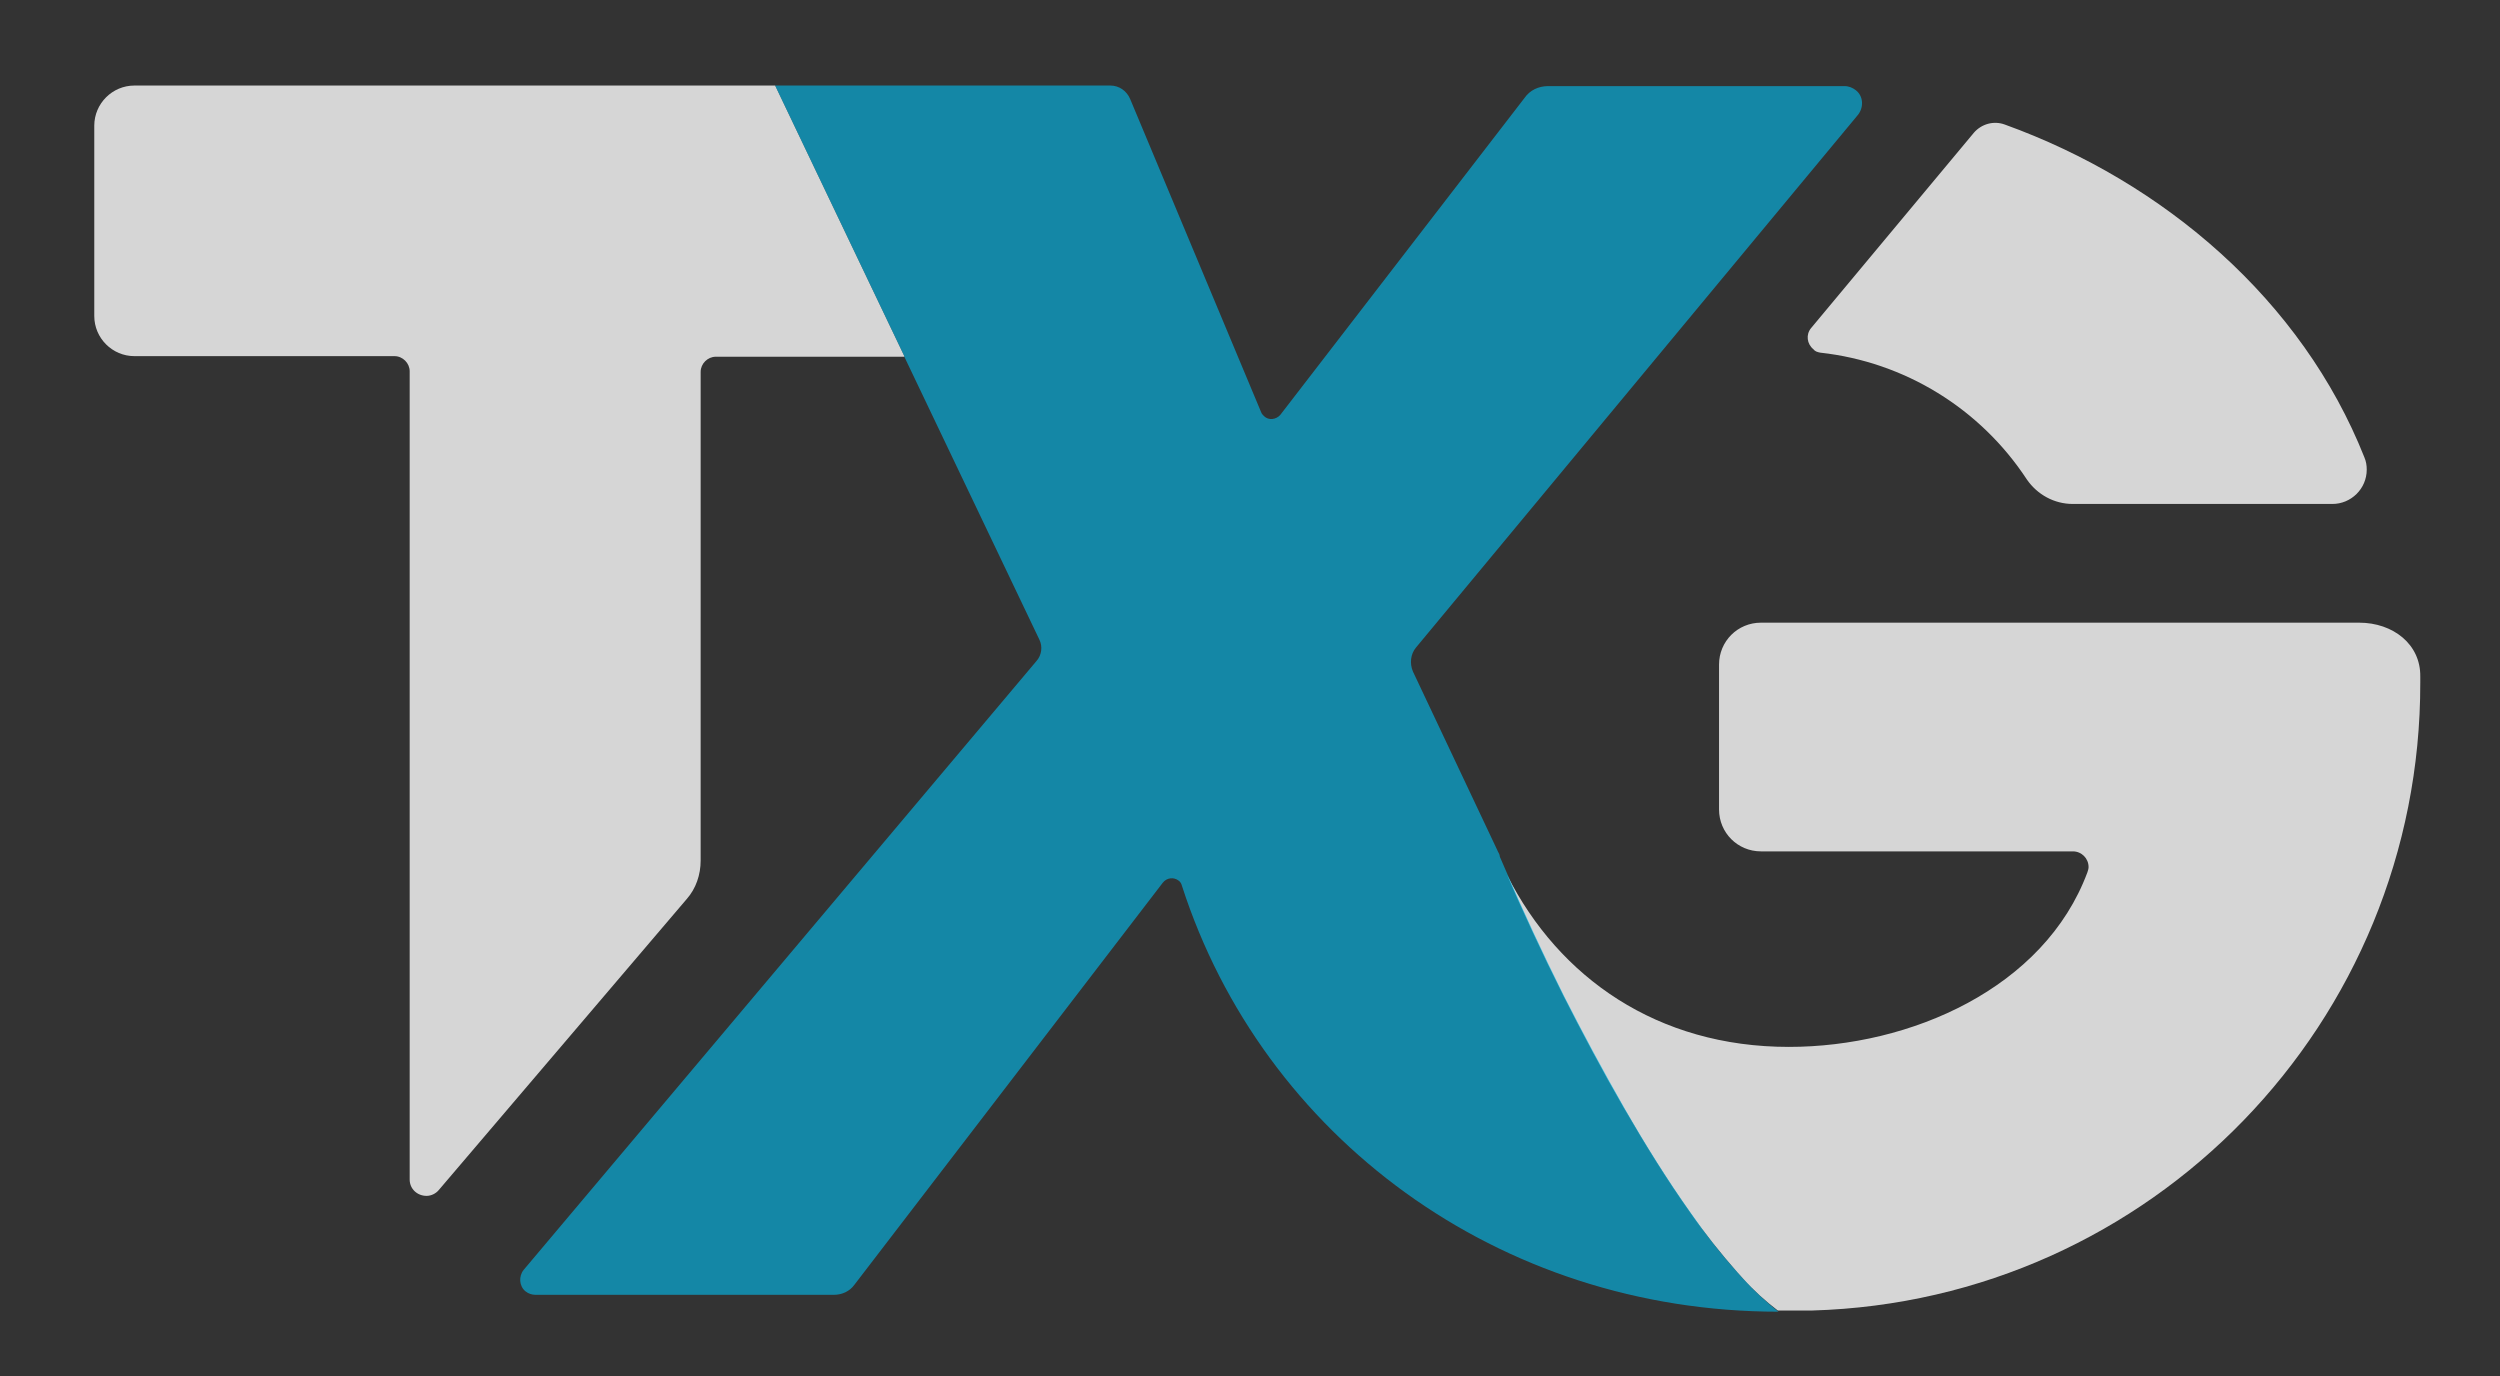
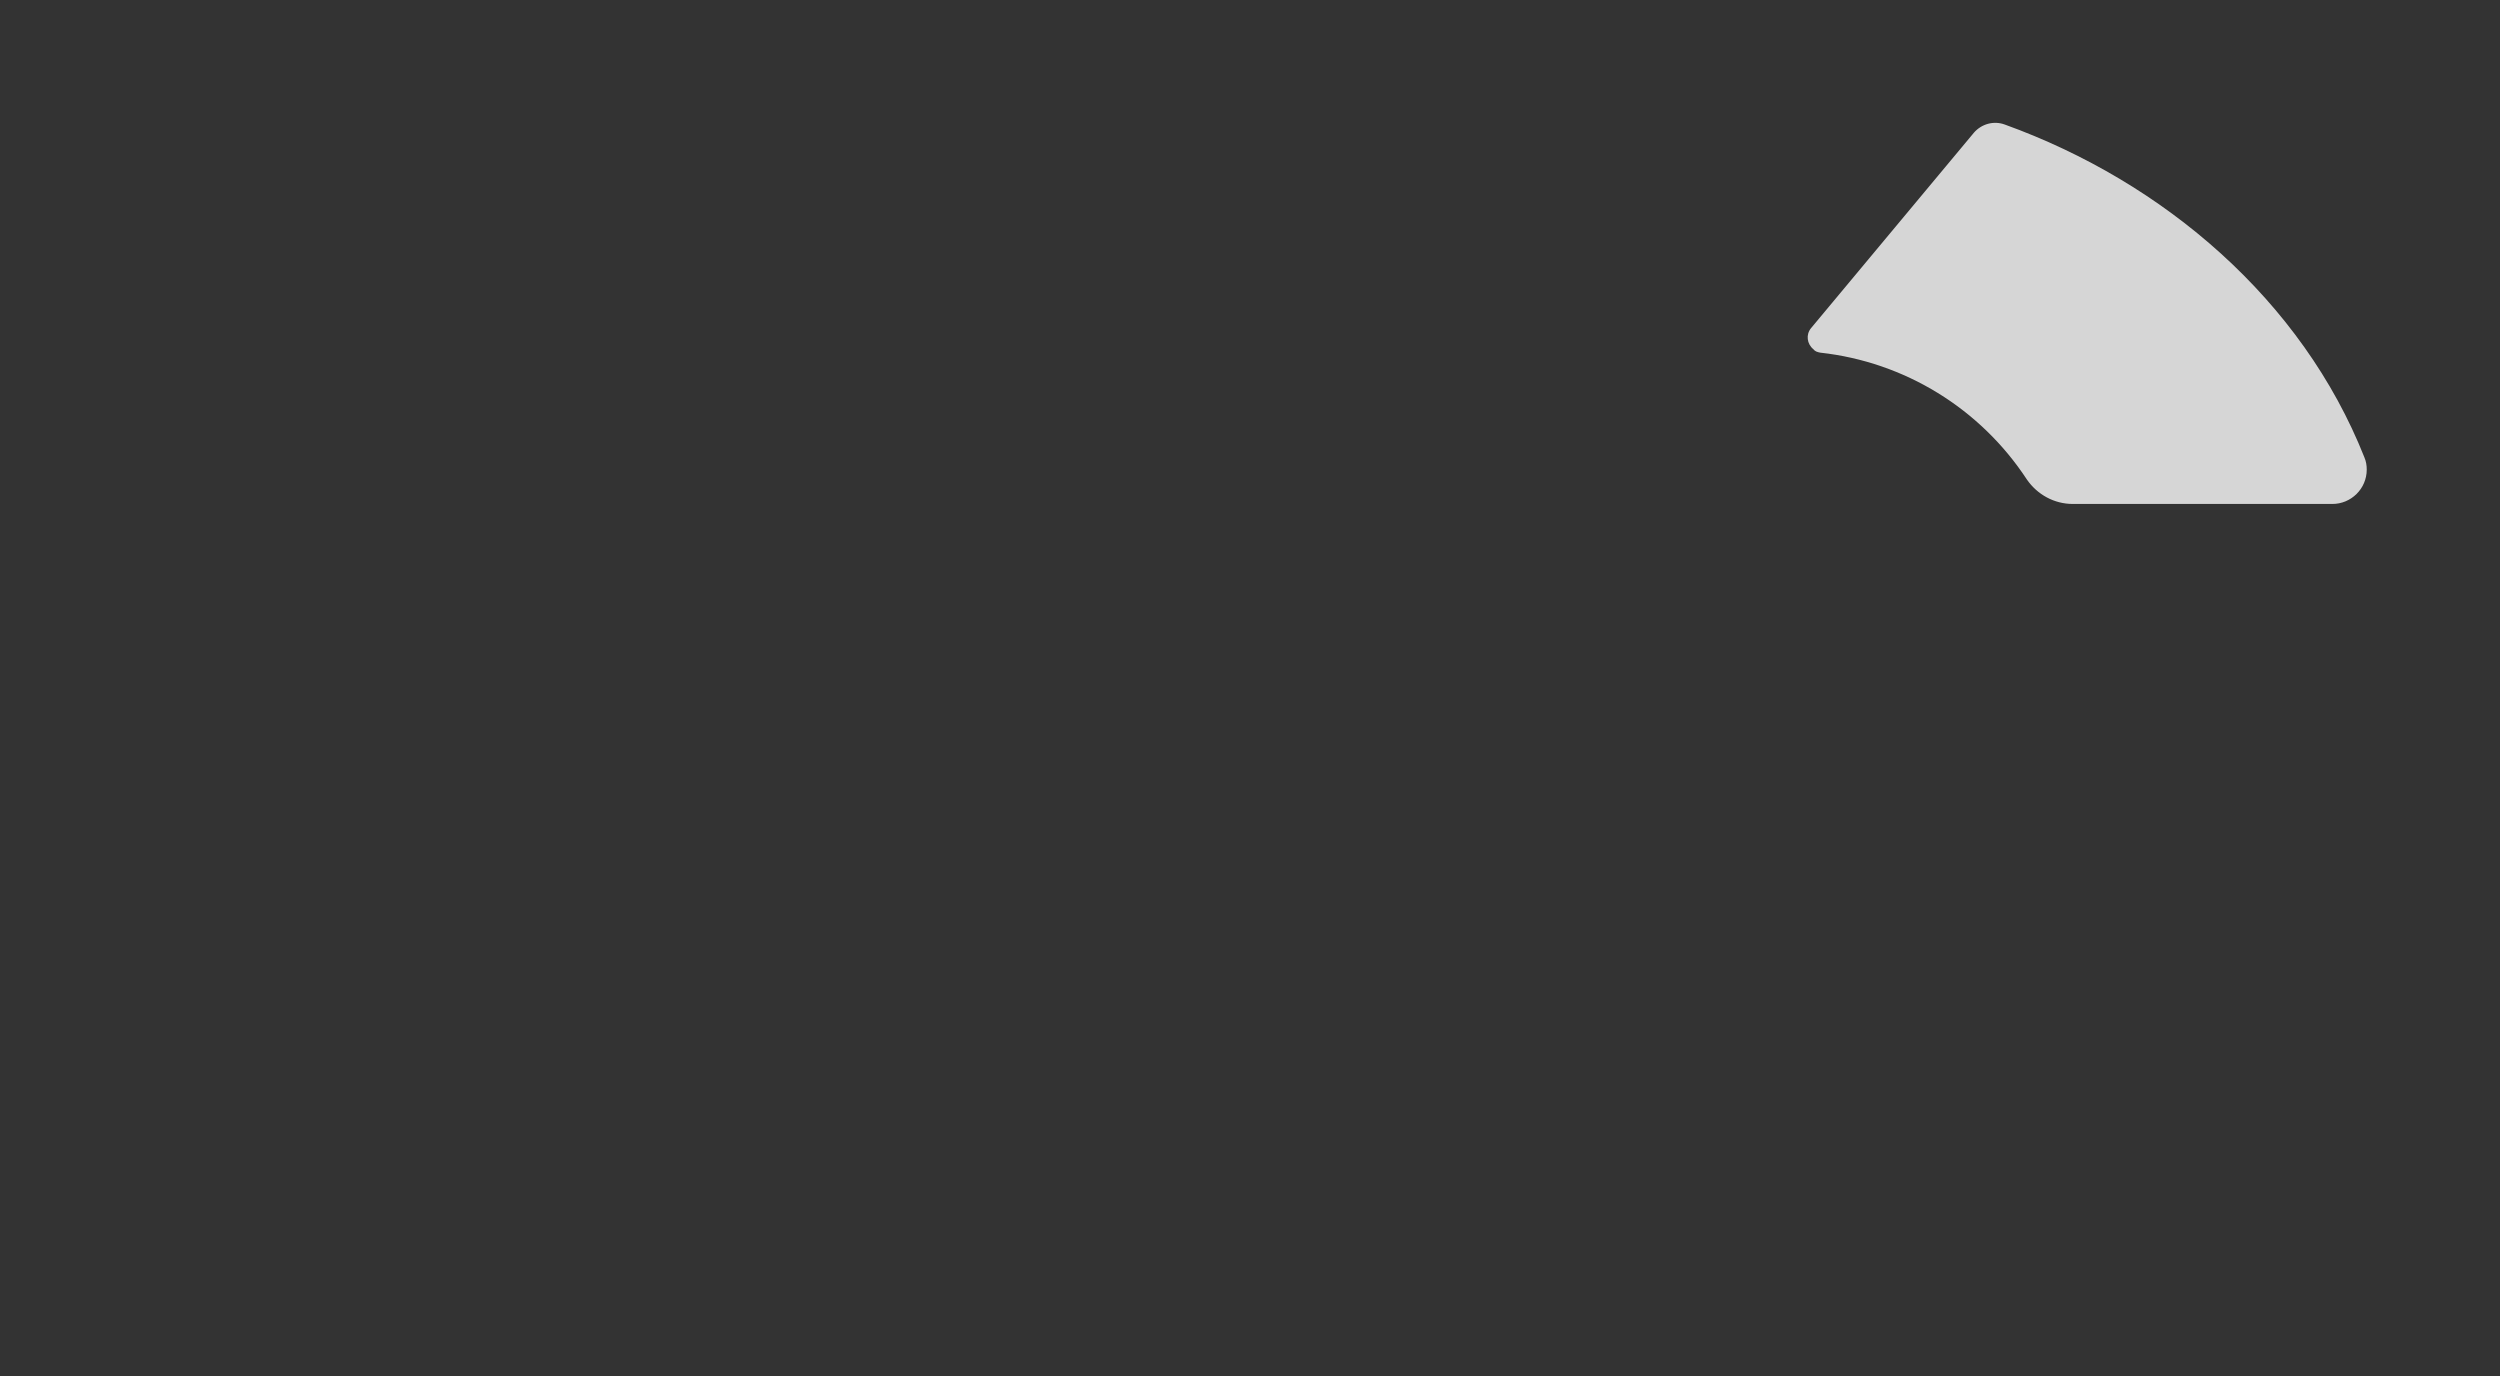
<svg xmlns="http://www.w3.org/2000/svg" version="1.1" id="Layer_1" x="0px" y="0px" viewBox="0 0 429.6 236.5" style="enable-background:new 0 0 429.6 236.5;" xml:space="preserve">
  <rect x="0" y="0" width="429.6" height="236.5" fill="#333333" stroke="none" />
  <style type="text/css"> .st0{opacity:0.8;fill:#FFFFFF;} .st1{opacity:0.6;fill:#00C0F3;} </style>
-   <path class="st0" d="M133.2,14.7H23.1c-3.8,0-6.9,3.1-6.9,6.9l0,0v32.7c0,3.8,3.1,6.9,6.9,6.9l0,0h44.7c1.4,0,2.6,1.2,2.6,2.6v138.9 c0,1.6,1.3,2.8,2.9,2.8c0.8,0,1.6-0.4,2.1-1l42.6-50c1.6-1.8,2.4-4.2,2.4-6.6V63.9c0-1.4,1.2-2.6,2.6-2.6h32.4v-0.1L133.2,14.7z" />
  <path class="st0" d="M312.8,60.6c14.5,1.6,27.5,9.6,35.5,21.8c1.8,2.6,4.7,4.2,7.9,4.2h44.6c3.2,0,5.9-2.6,5.9-5.9 c0-0.7-0.1-1.4-0.4-2.1c-10.7-27-34.4-47.3-61.8-57.2c-1.9-0.7-4-0.1-5.3,1.4l-28,33.6c-0.9,1.1-0.7,2.7,0.4,3.6 C311.9,60.4,312.3,60.5,312.8,60.6z" />
-   <path class="st0" d="M405.4,107H302.6c-4,0-7.2,3.2-7.2,7.2v24.9c0,4,3.2,7.2,7.2,7.2l0,0h53.6c1.5,0,2.7,1.2,2.7,2.7 c0,0.3-0.1,0.6-0.2,0.9c-7.4,19.9-30.4,30-51.3,30c-22.6,0-39.5-11.9-48.4-29.5c2.5,5.8,5.8,13,9.6,20.6c3.2,6.3,6.7,12.9,10.4,19.3 s7.5,12.5,11.4,18c2.5,3.6,5.3,7.1,8.2,10.4l0,0c0.4,0.4,0.7,0.8,1,1.1c1.8,2,3.8,3.8,5.9,5.4c1.9,0,3.9,0,5.9,0 c58.3-1.7,104.6-49.5,104.5-107.9v-1C416,110.7,411.2,107,405.4,107z" />
-   <path class="st1" d="M299.8,220c-0.4-0.4-0.7-0.7-1-1.1l0,0c-3-3.3-5.7-6.8-8.2-10.4c-3.9-5.5-7.8-11.7-11.4-18s-7.2-13-10.4-19.3 c-3.8-7.6-7.1-14.8-9.6-20.6c-0.5-1.1-0.9-2.1-1.3-3c-0.1-0.2-0.2-0.4-0.2-0.6s-0.3-0.6-0.4-0.9l-14.5-30.7c-0.6-1.4-0.4-3,0.5-4.1 l76-91.6c1-1.3,0.9-3.2-0.4-4.2c-0.5-0.4-1.2-0.7-1.9-0.7h-51c-1.6,0-3.1,0.7-4,2L220,71.3c-0.7,0.8-2,1-2.8,0.2 c-0.2-0.2-0.4-0.4-0.5-0.7L194.2,17c-0.6-1.4-1.9-2.3-3.4-2.3h-57.6l22.2,46.5v0.1l23.2,48.6c0.6,1.2,0.4,2.7-0.5,3.7L90,218.2 c-0.9,1.1-0.8,2.8,0.3,3.7c0.5,0.4,1.1,0.6,1.7,0.6h51.3c1.4,0,2.7-0.6,3.5-1.7l53-69.1c0.7-0.9,1.9-1,2.7-0.4 c0.3,0.2,0.5,0.5,0.6,0.9c13.9,43.1,54.4,73.2,102.5,73.2l0,0C303.6,223.8,301.6,222,299.8,220z" />
</svg>